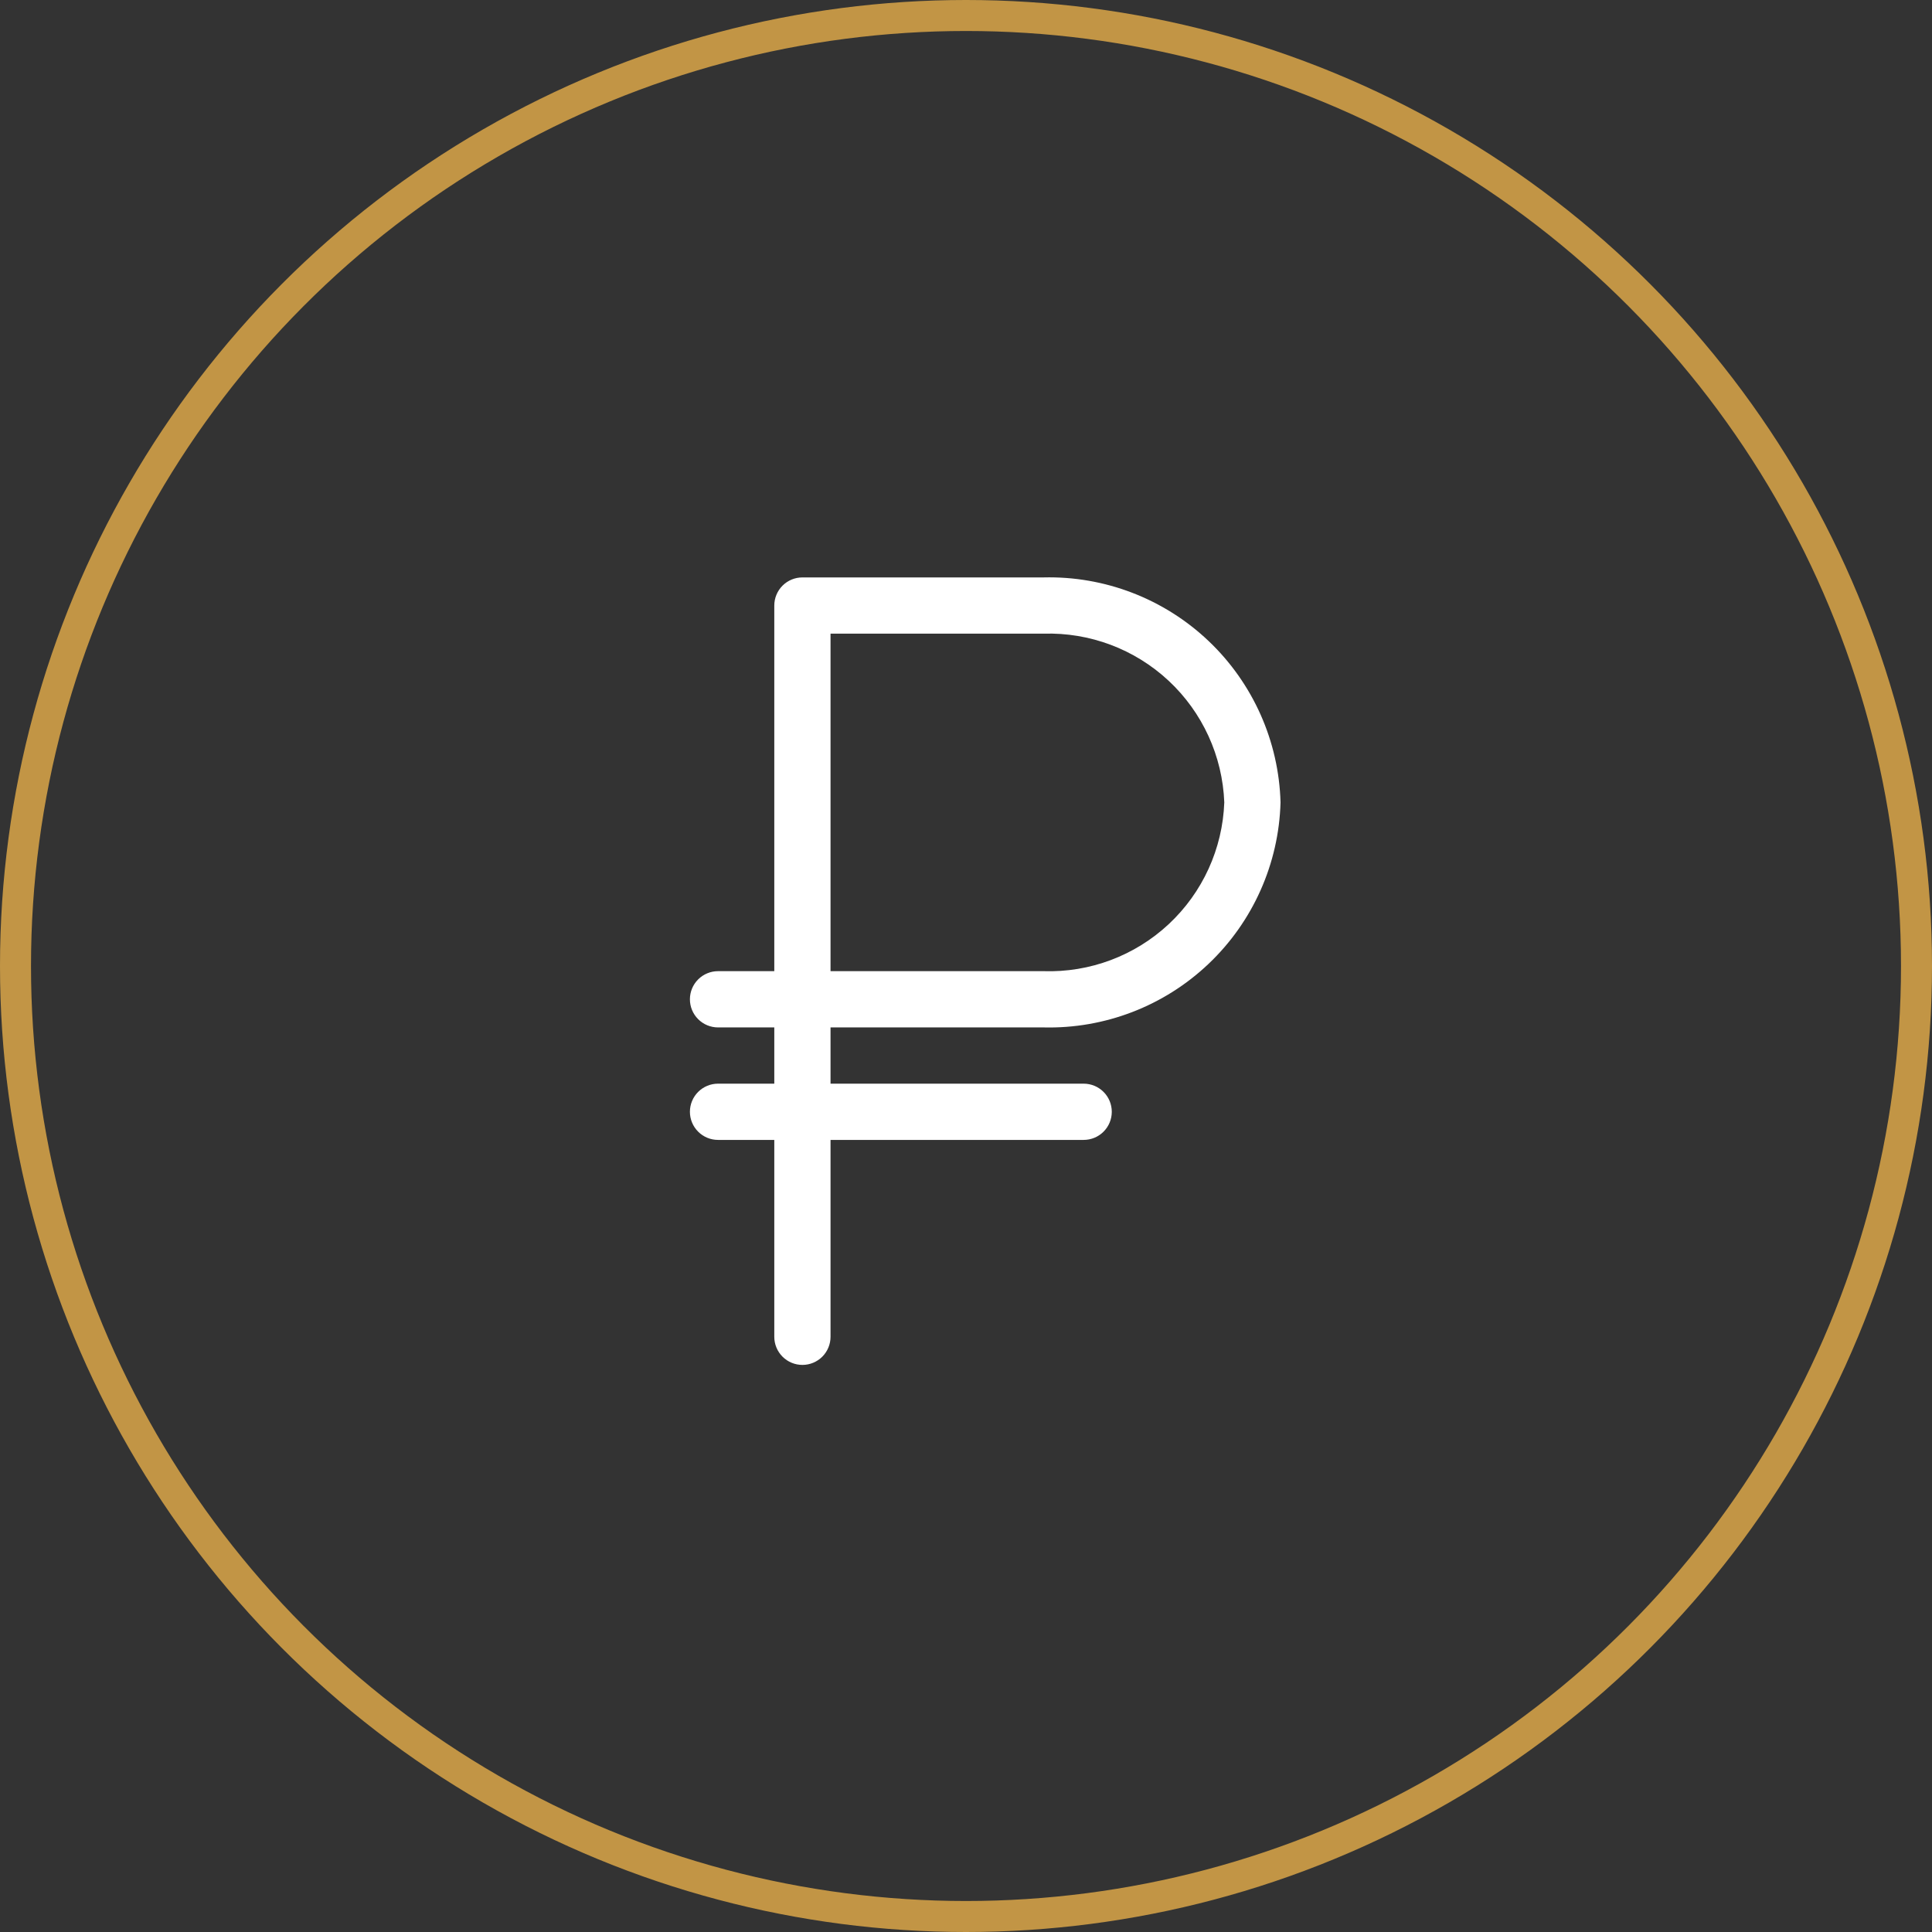
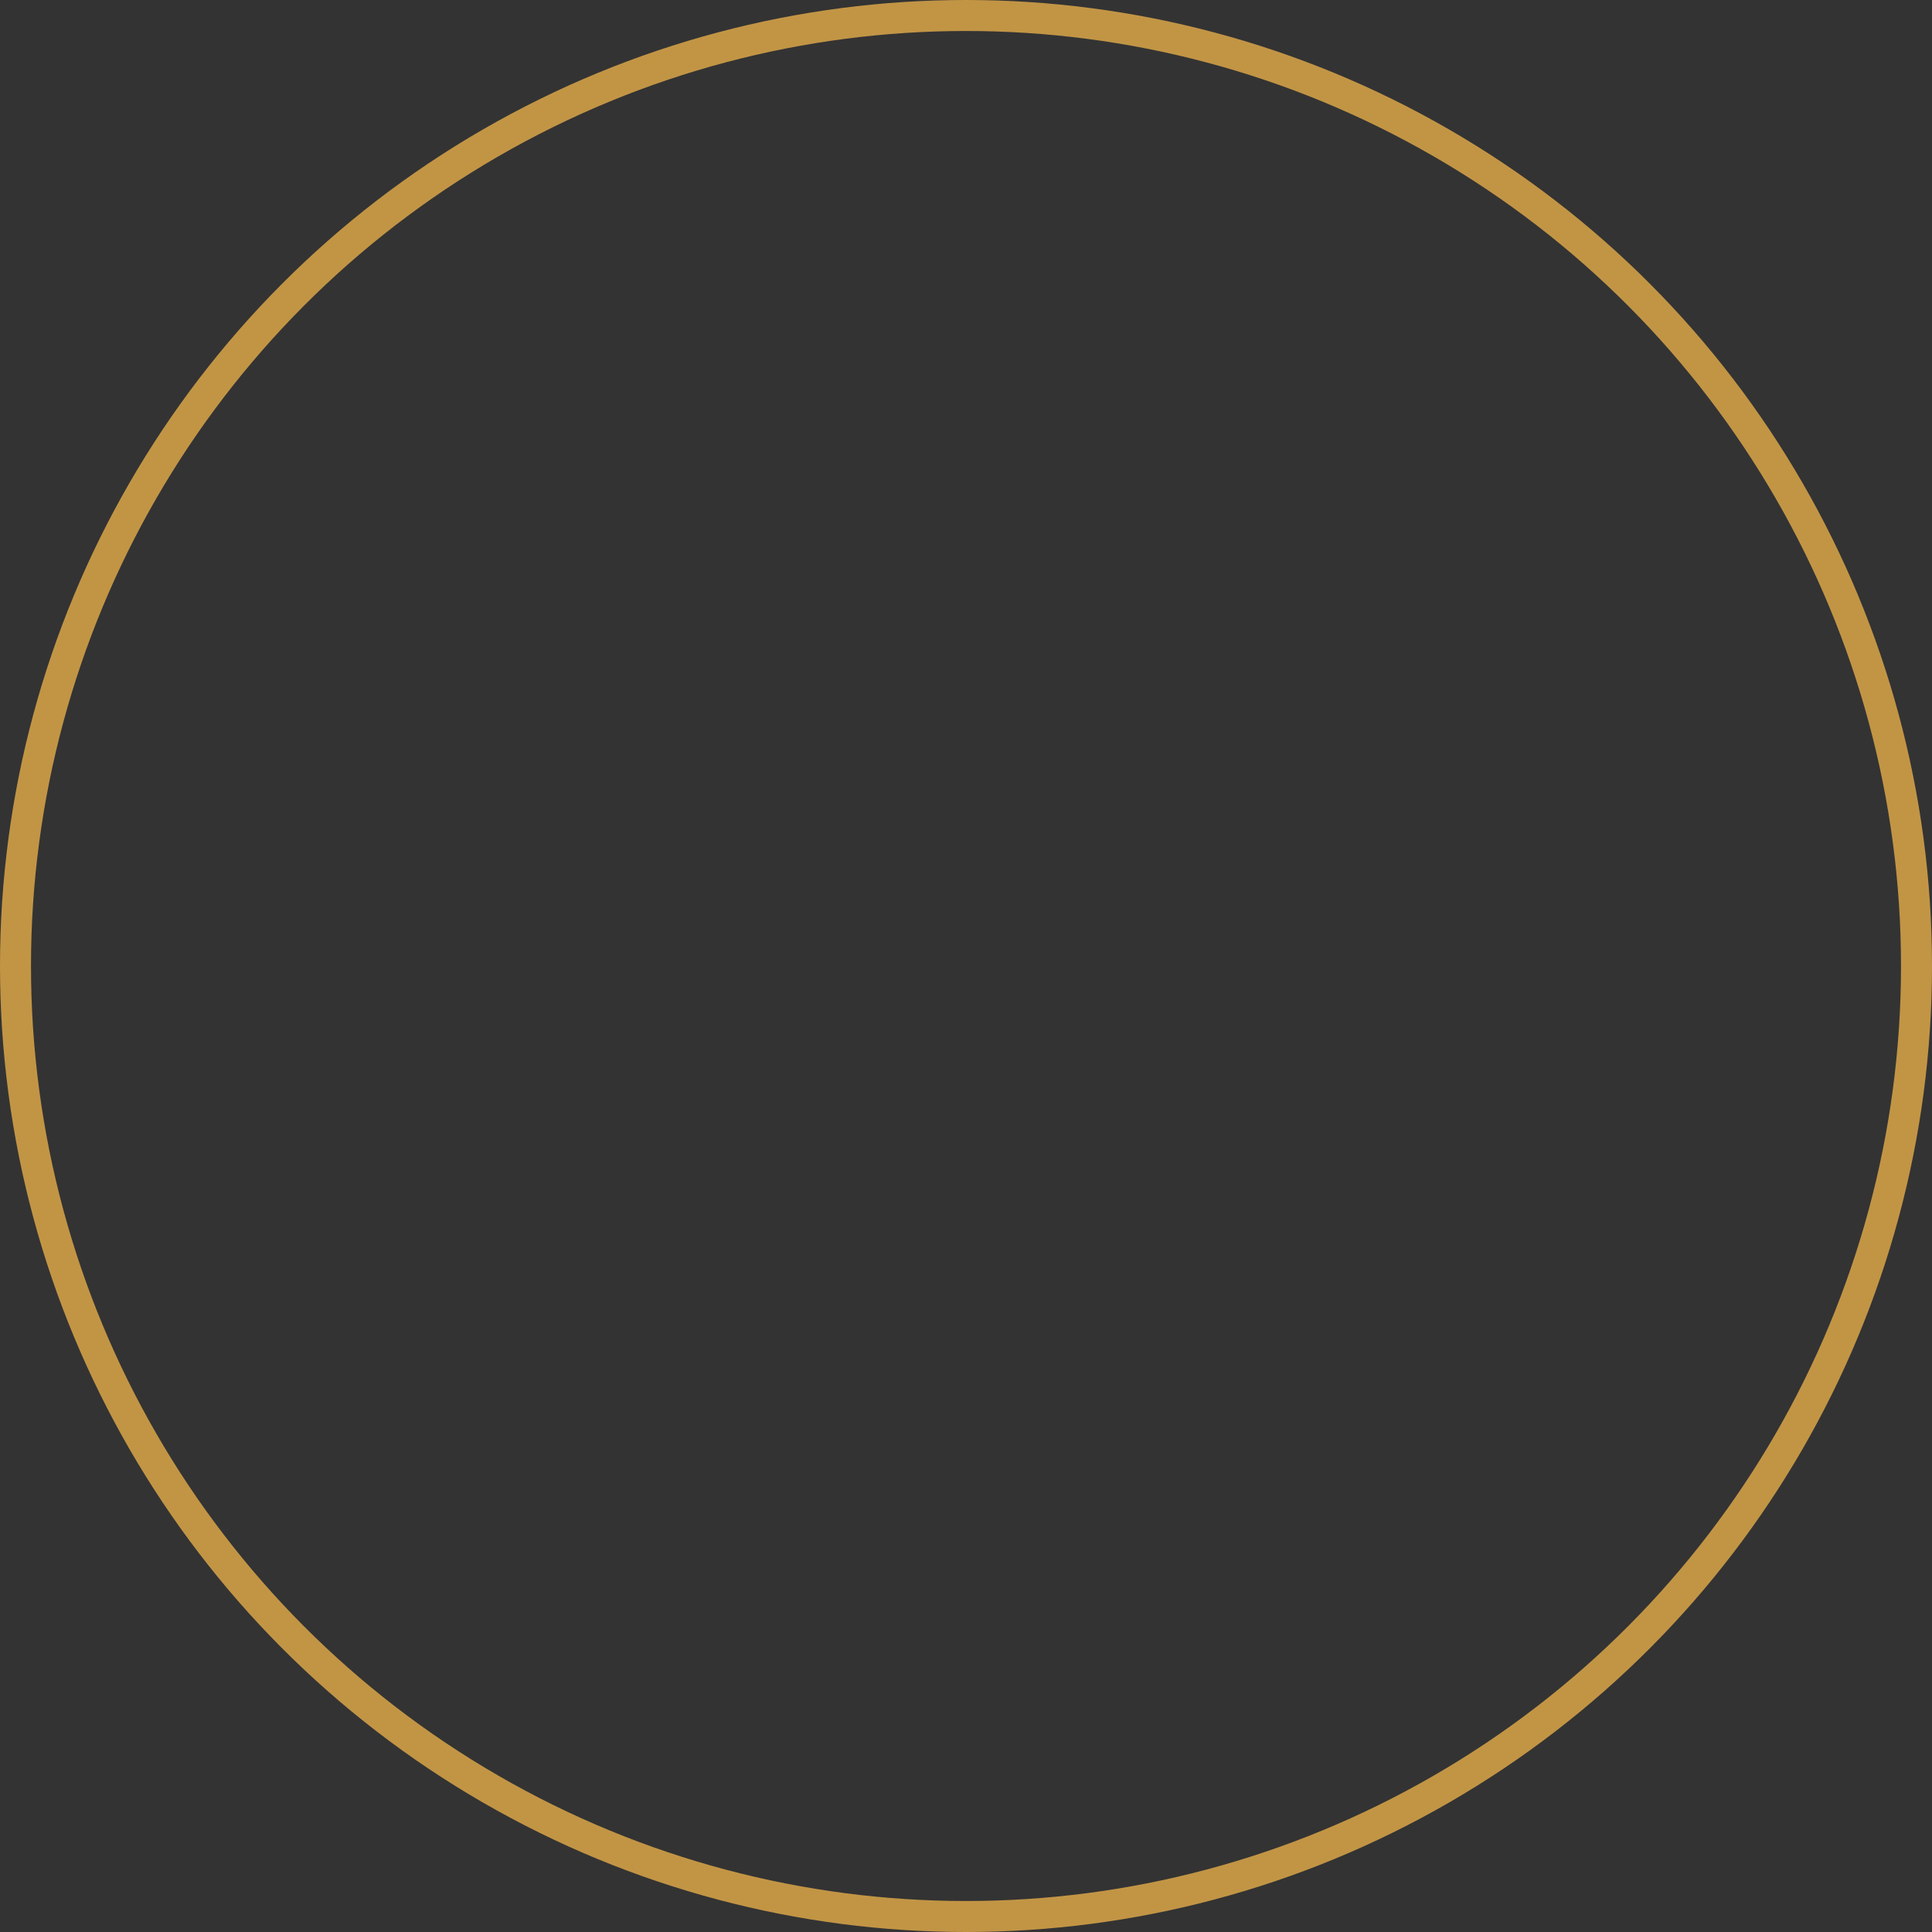
<svg xmlns="http://www.w3.org/2000/svg" width="187" height="187" viewBox="0 0 187 187" fill="none">
  <rect x="0" y="0" width="187" height="187" fill="#333333" stroke="none" />
  <circle cx="93.5" cy="93.5" r="92" stroke="#C29545" stroke-width="3" />
-   <path d="M100.996 99.445C106.924 99.591 112.669 97.381 116.971 93.298C121.272 89.216 123.78 83.595 123.944 77.667C123.78 71.739 121.272 66.117 116.971 62.035C112.669 57.953 106.924 55.742 100.996 55.889H77.666C76.944 55.889 76.252 56.176 75.741 56.686C75.231 57.197 74.944 57.889 74.944 58.611V94H69.5C68.778 94 68.085 94.287 67.575 94.797C67.064 95.308 66.777 96 66.777 96.722C66.777 97.444 67.064 98.137 67.575 98.647C68.085 99.158 68.778 99.445 69.5 99.445H74.944V104.889H69.5C68.778 104.889 68.085 105.176 67.575 105.686C67.064 106.197 66.777 106.889 66.777 107.611C66.777 108.333 67.064 109.026 67.575 109.536C68.085 110.047 68.778 110.333 69.5 110.333H74.944V129.389C74.944 130.111 75.231 130.803 75.741 131.314C76.252 131.824 76.944 132.111 77.666 132.111C78.388 132.111 79.081 131.824 79.591 131.314C80.102 130.803 80.388 130.111 80.388 129.389V110.333H104.888C105.61 110.333 106.303 110.047 106.813 109.536C107.324 109.026 107.611 108.333 107.611 107.611C107.611 106.889 107.324 106.197 106.813 105.686C106.303 105.176 105.61 104.889 104.888 104.889H80.388V99.445H100.996ZM80.388 61.333H100.996C105.479 61.194 109.835 62.832 113.114 65.892C116.393 68.952 118.329 73.185 118.5 77.667C118.336 82.151 116.403 86.388 113.122 89.449C109.841 92.511 105.481 94.147 100.996 94H80.388V61.333Z" fill="white" />
</svg>